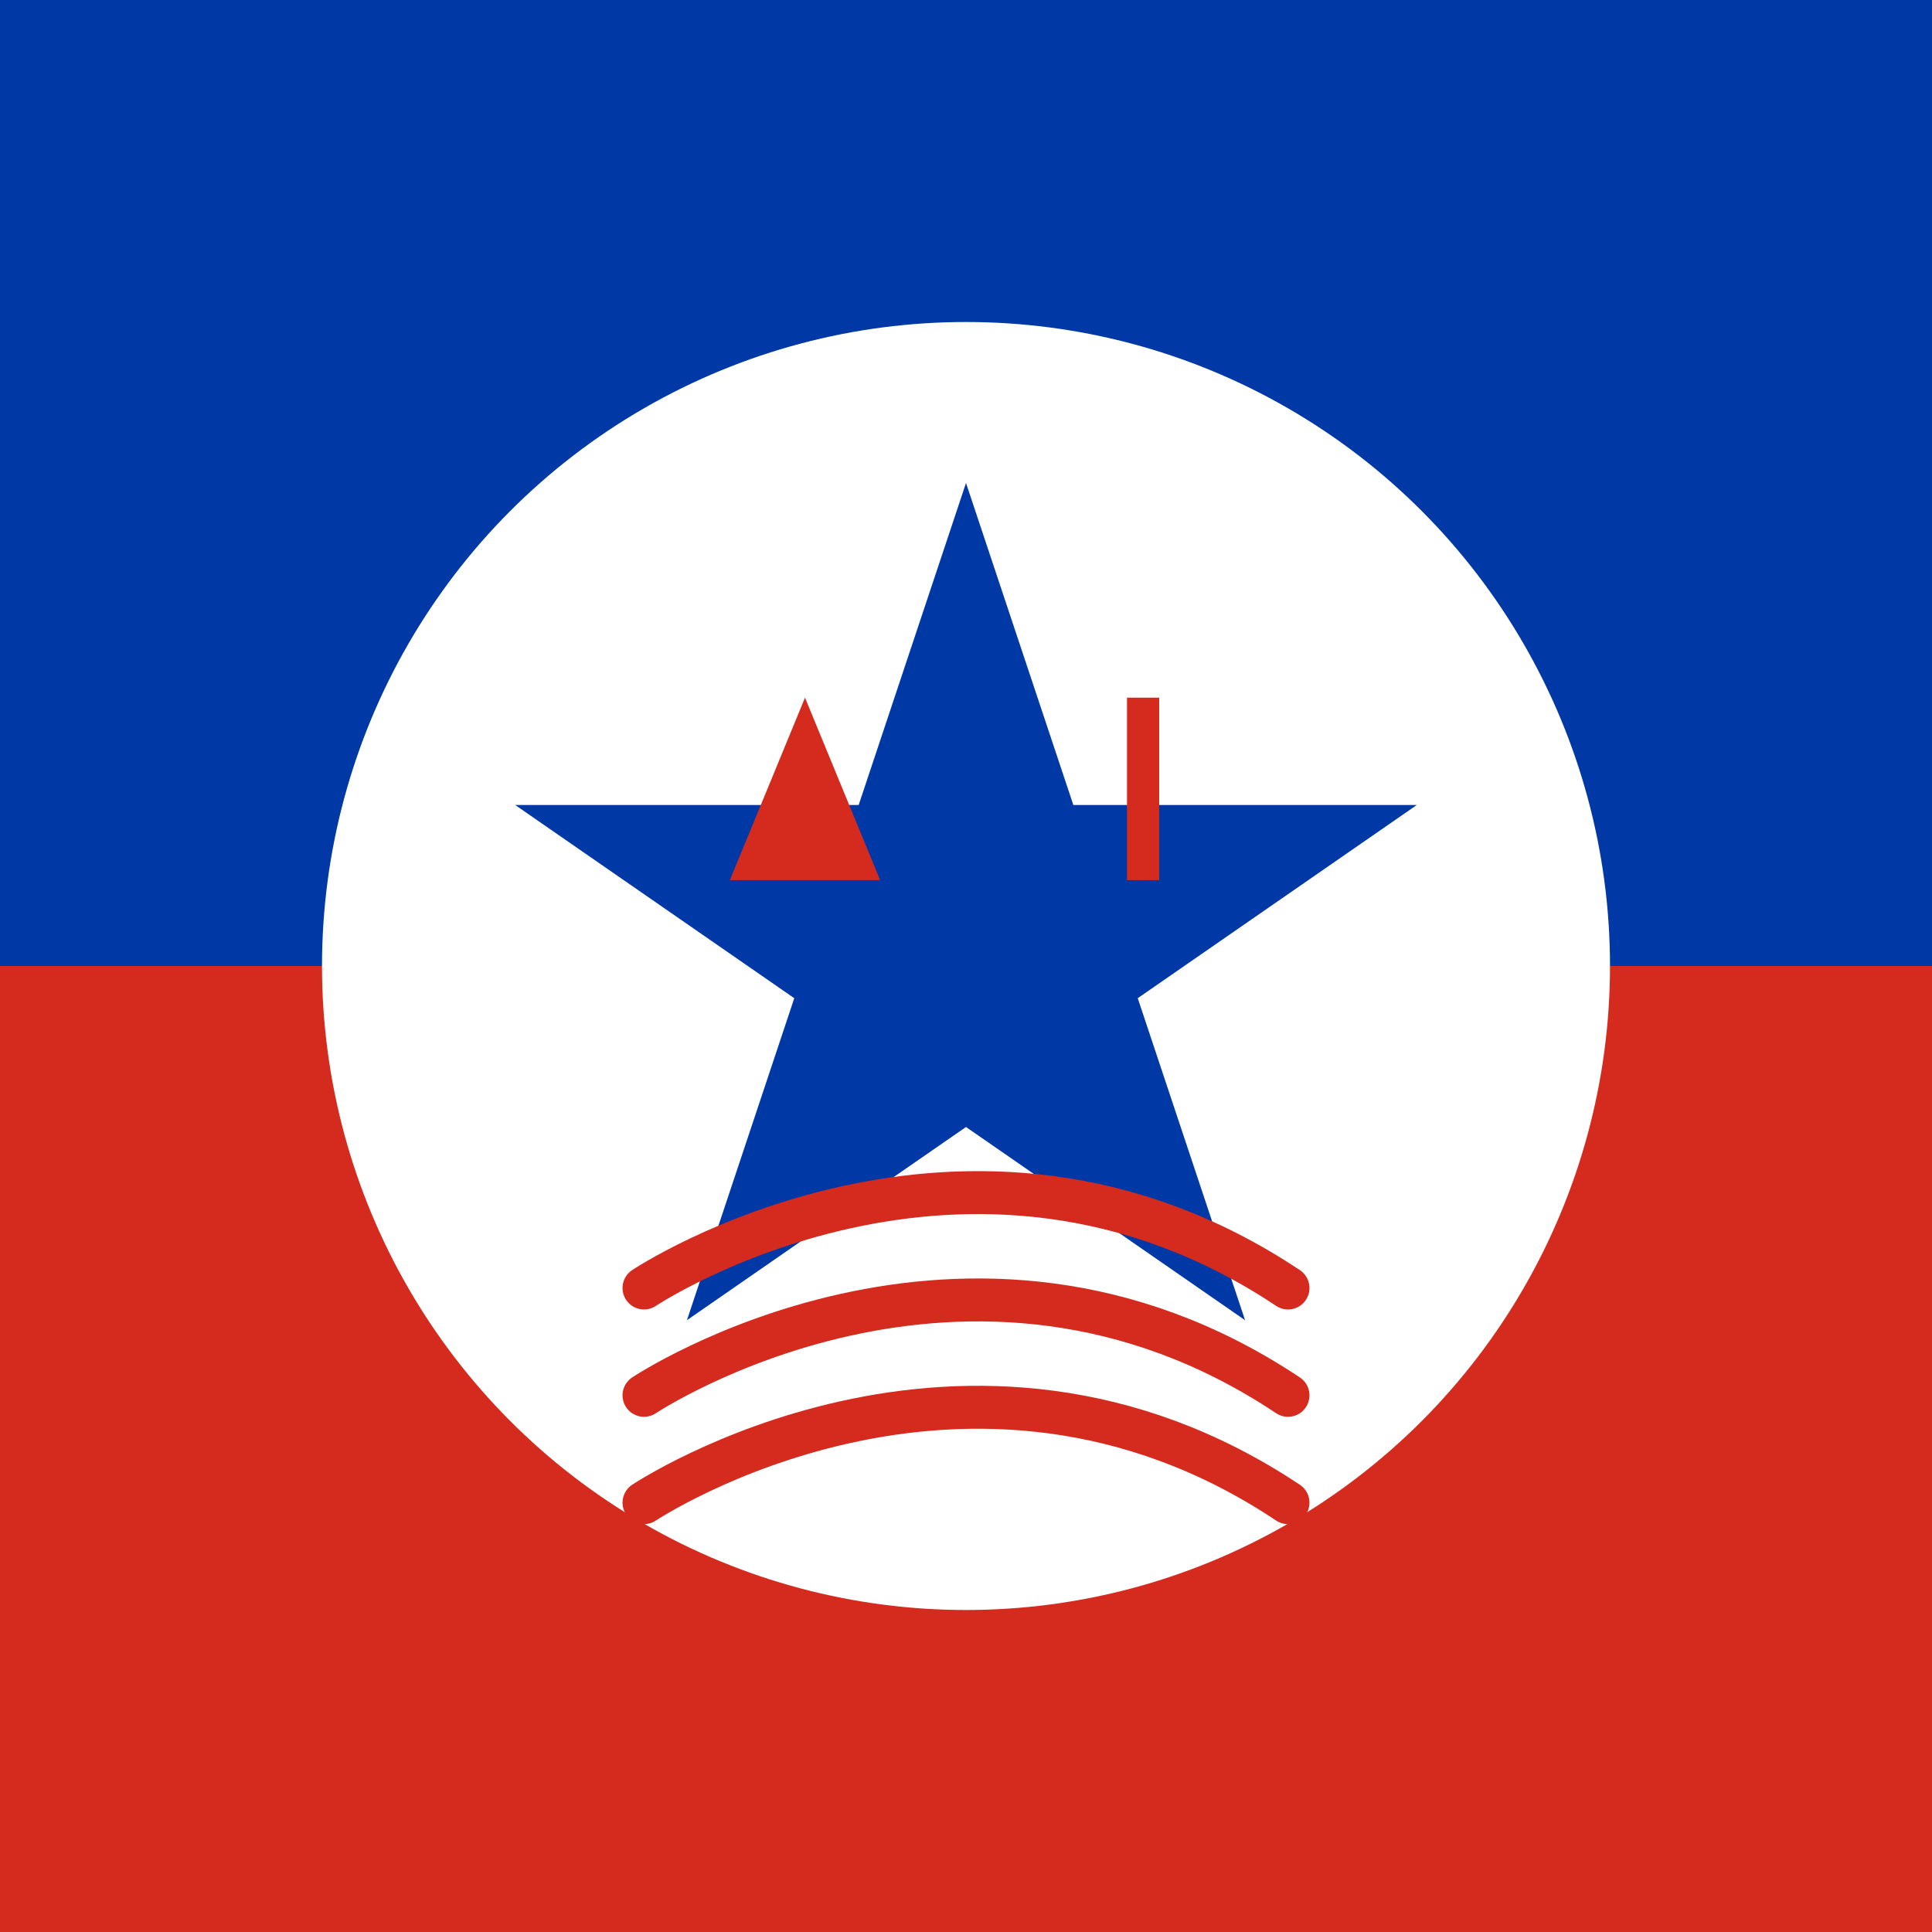
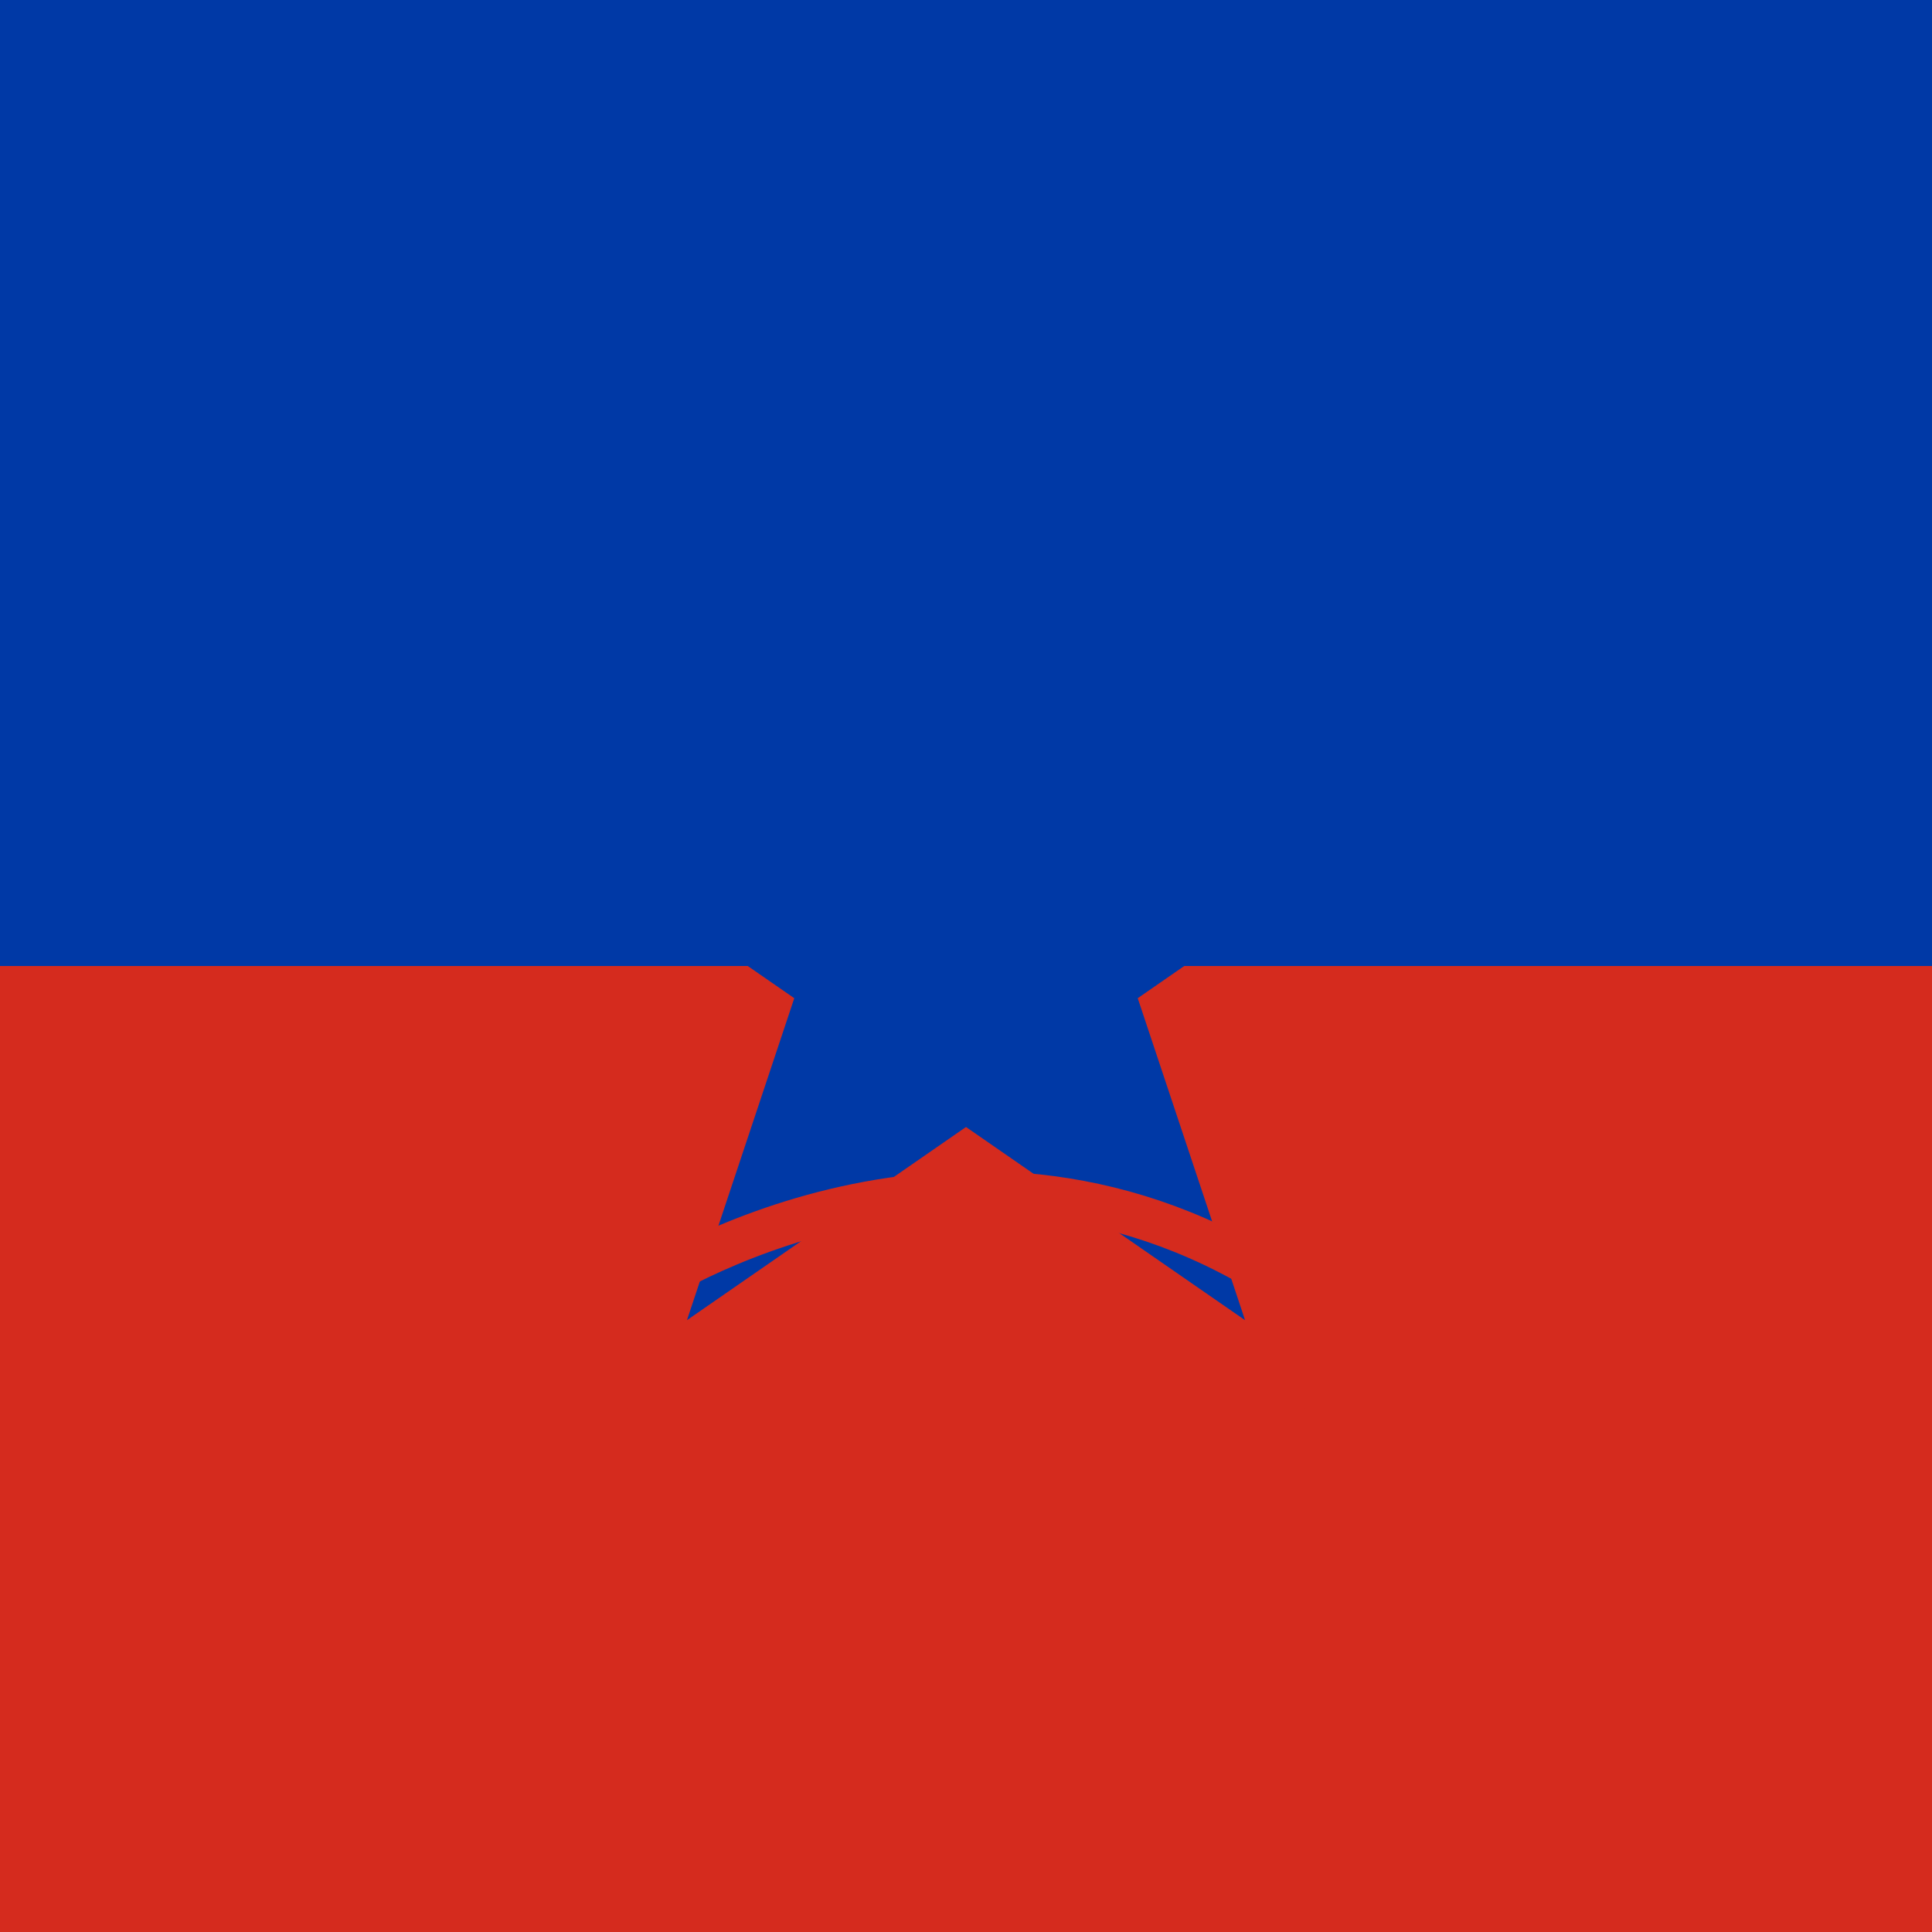
<svg xmlns="http://www.w3.org/2000/svg" width="180" height="180" viewBox="0 0 180 180" fill="none">
  <rect x="0" y="0" width="180" height="180" fill="#333333" stroke="none" />
  <rect width="180" height="90" fill="#0039A6" />
  <rect y="90" width="180" height="90" fill="#D52B1E" />
-   <circle cx="90" cy="90" r="60" fill="white" />
-   <path d="M90 45L100 75H132L106 93L116 123L90 105L64 123L74 93L48 75H80L90 45Z" fill="#0039A6" />
+   <path d="M90 45L100 75H132L106 93L116 123L90 105L64 123L74 93L48 75H80Z" fill="#0039A6" />
  <path d="M60 120C60 120 90 100 120 120" stroke="#D52B1E" stroke-width="4" stroke-linecap="round" />
  <path d="M60 130C60 130 90 110 120 130" stroke="#D52B1E" stroke-width="4" stroke-linecap="round" />
-   <path d="M60 140C60 140 90 120 120 140" stroke="#D52B1E" stroke-width="4" stroke-linecap="round" />
-   <path d="M75 65L82 82H68L75 65Z" fill="#D52B1E" />
-   <rect x="105" y="65" width="3" height="17" fill="#D52B1E" />
</svg>